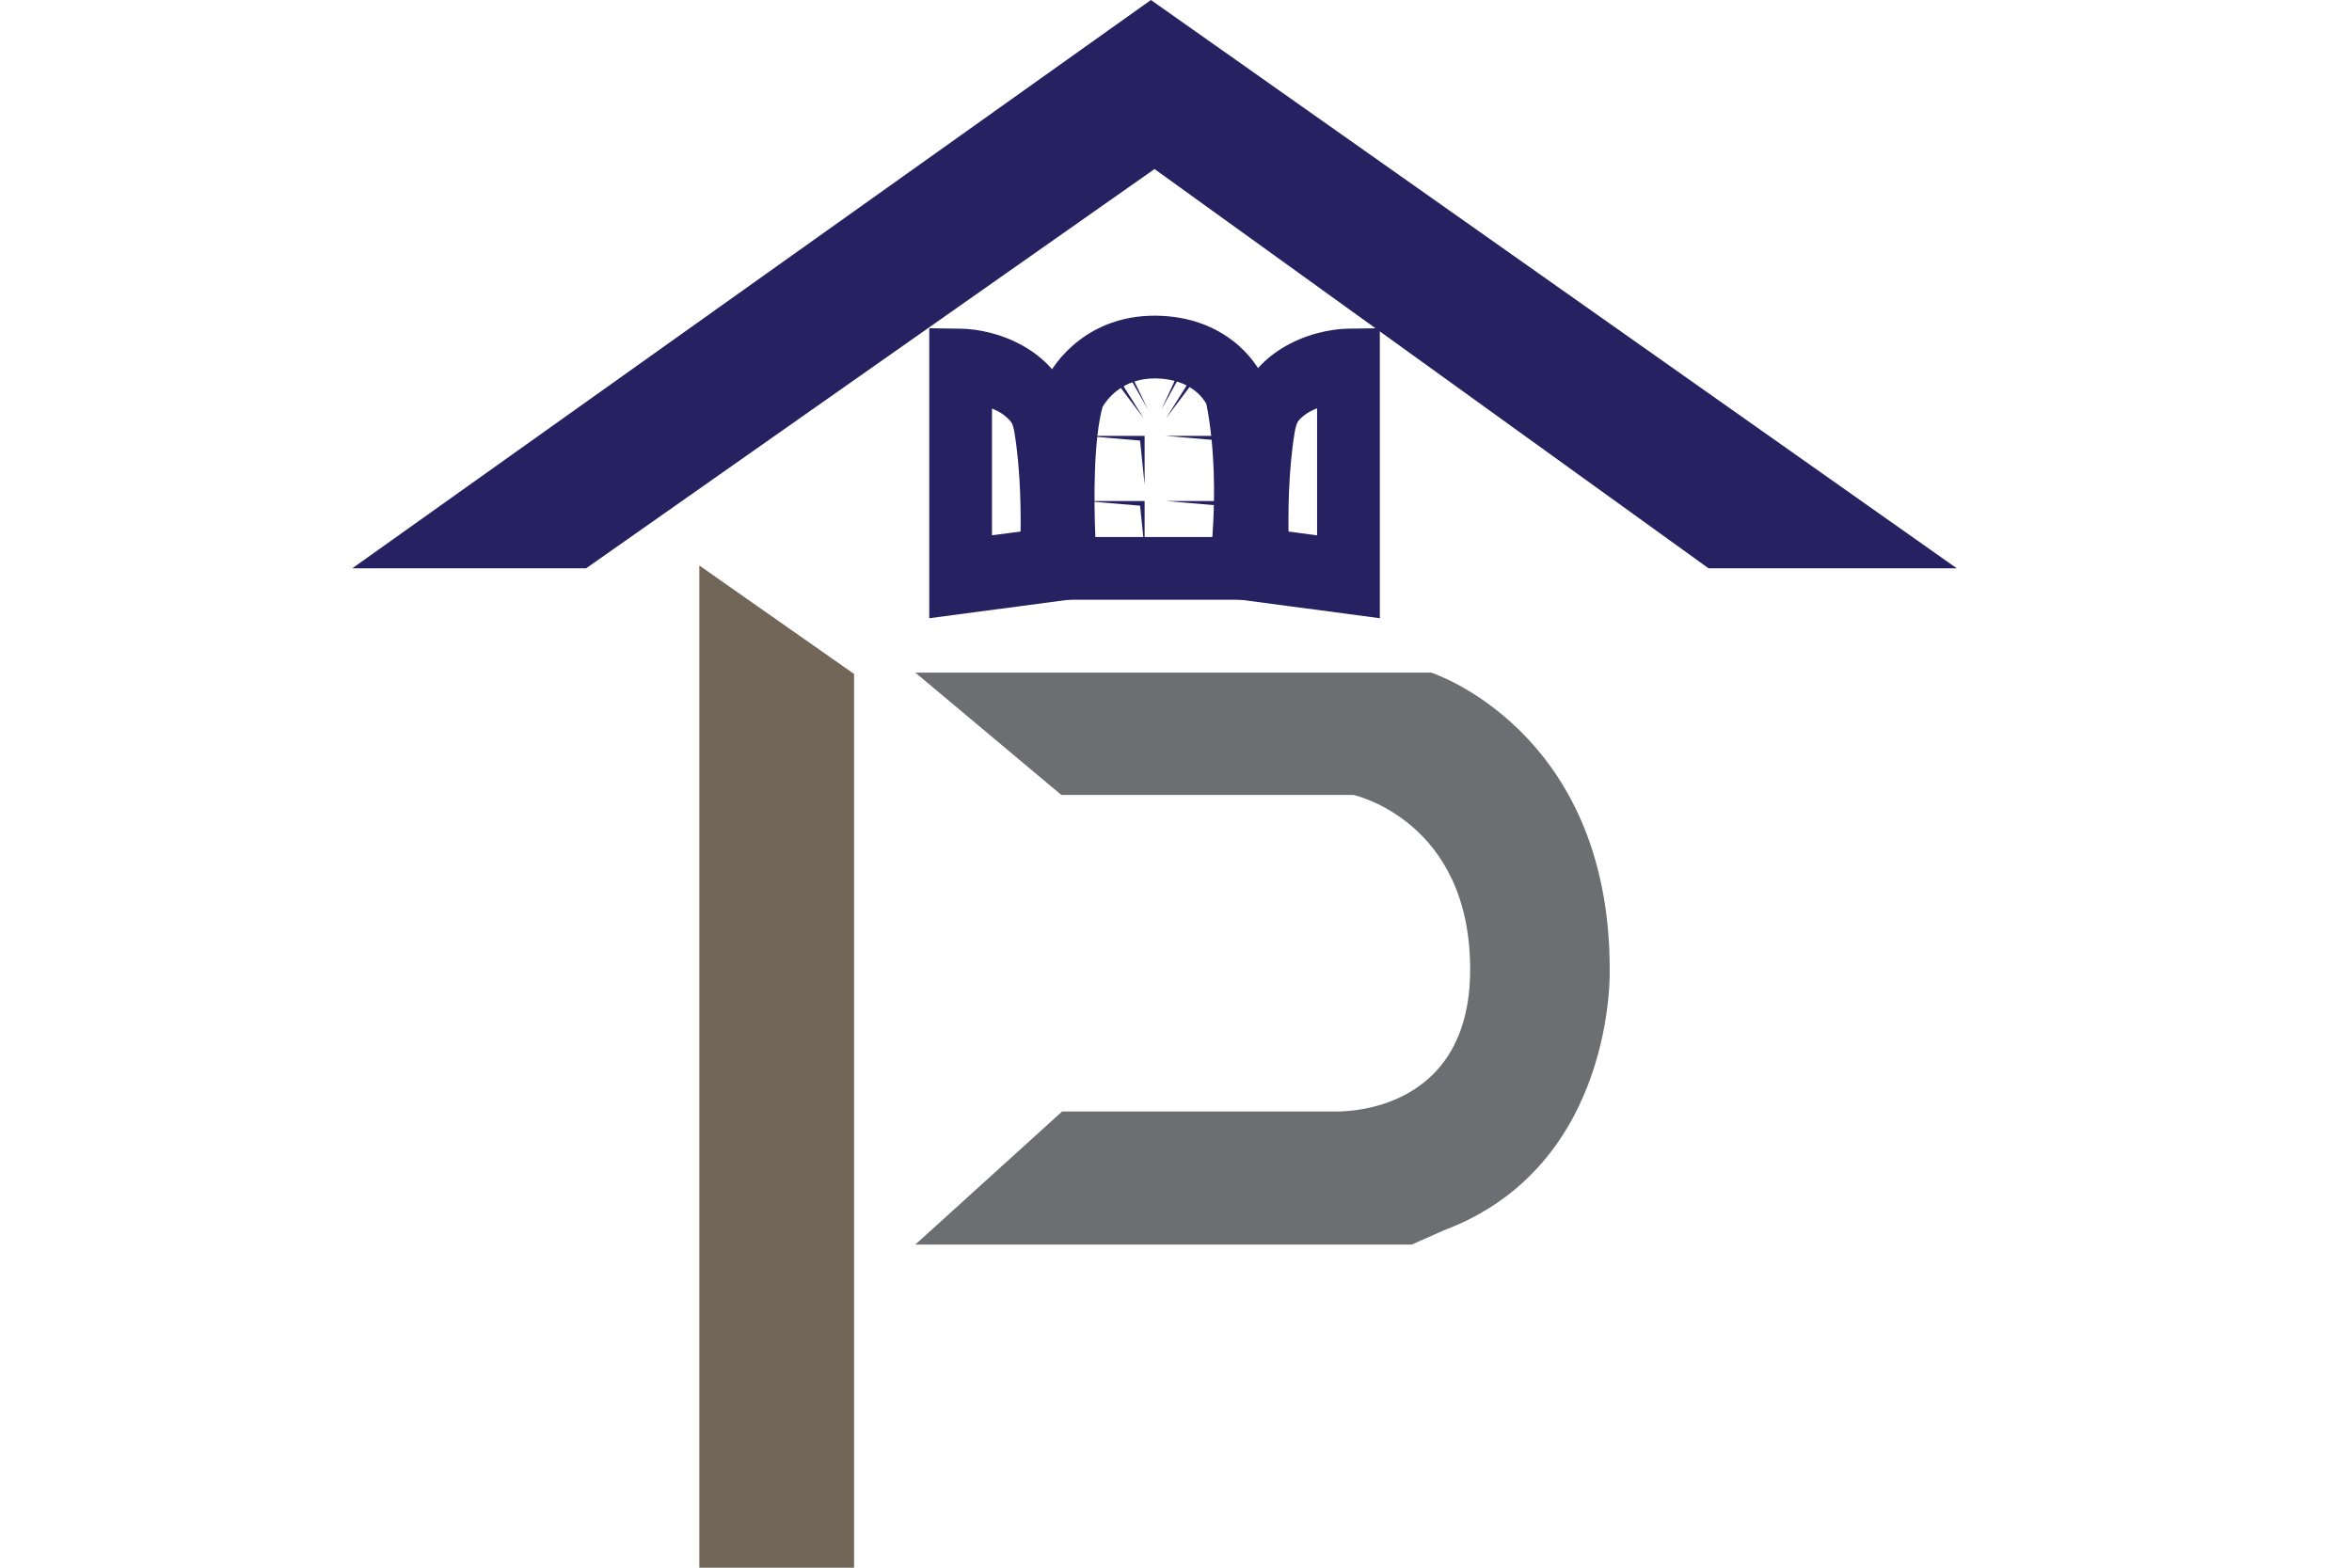
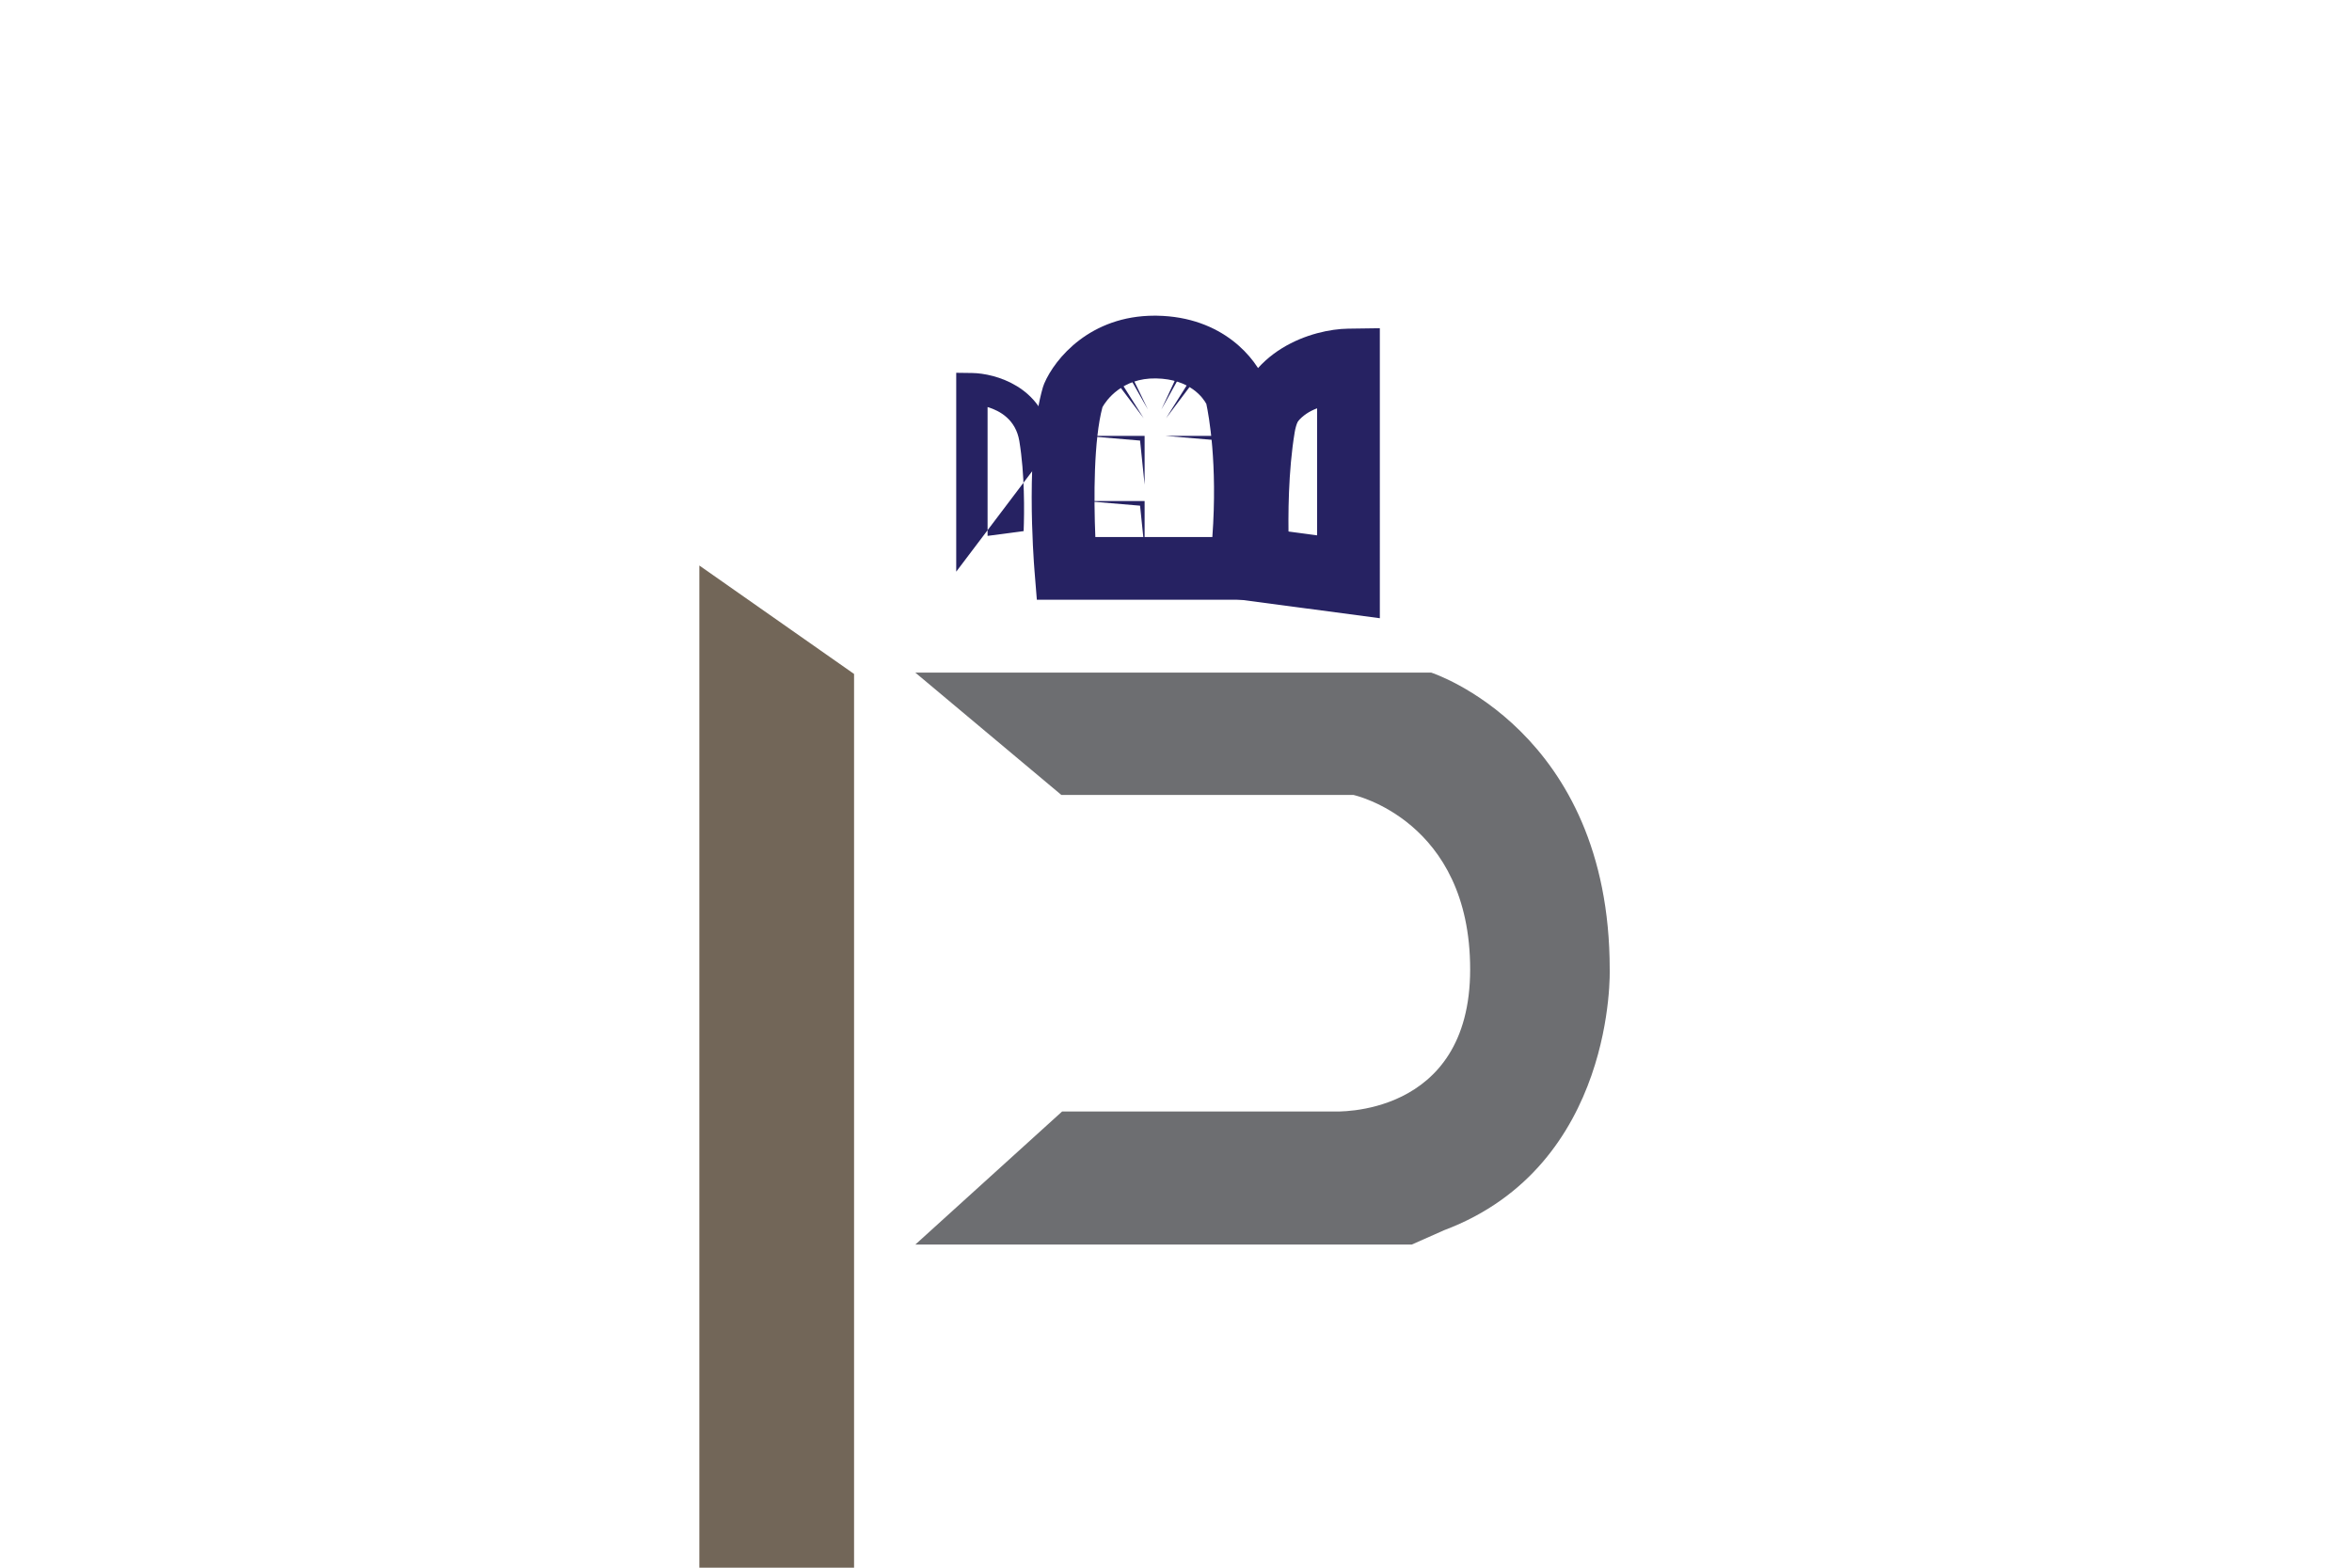
<svg xmlns="http://www.w3.org/2000/svg" version="1.1" id="Layer_1" x="0px" y="0px" viewBox="0 0 900 600" style="enable-background:new 0 0 900 600;" xml:space="preserve">
  <style type="text/css">
	.st0{fill:#726658;}
	.st1{fill:#6D6E71;}
	.st2{fill:#262262;}
</style>
  <g>
    <polygon class="st0" points="267.61,216.44 326.81,257.94 326.81,600 267.61,600  " />
    <path class="st1" d="M406.12,304.24l-55.87-46.81h197.42c0,0,68.29,21.99,68.29,113.56c0,0,2.48,75.05-63.32,99.83l-12.42,5.51   H350.25l56.18-50.94h103.98c0,0,52.15,2.71,52.15-54.4s-44.7-66.75-44.7-66.75H406.12z" />
    <g>
-       <polygon class="st2" points="653.8,217.52 748.79,217.52 440.41,0 134.78,217.52 224.27,217.52 441.79,64.7   " />
      <g>
        <g>
          <path class="st2" d="M527.99,236.61l-57.65-7.66l-0.71-9.73c-0.09-1.27-2.25-31.37,2.11-57.73      c4.61-27.81,30.85-35.51,44.09-35.7l12.17-0.17V236.61z M493.13,207.77l10.86,1.45v-56.04c-3.94,2.25-7.54,5.99-8.57,12.24      C492.93,180.43,492.86,197.4,493.13,207.77z" />
        </g>
        <g>
          <path class="st2" d="M517.48,218.79l-37.16-4.94l-0.36-4.86c-0.07-0.93-1.64-22.93,1.54-42.16      c3.1-18.74,20.91-23.93,29.89-24.06l6.08-0.08V218.79z M491.69,203.26l13.79,1.83v-49.31c-4.79,1.42-10.79,4.83-12.14,13      C491.25,181.45,491.41,195.91,491.69,203.26z" />
        </g>
        <g>
-           <path class="st2" d="M365.9,218.79v-76.11l6.08,0.08c8.99,0.13,26.79,5.31,29.9,24.06c3.18,19.24,1.61,41.24,1.54,42.17      l-0.36,4.86L365.9,218.79z M377.9,155.79v49.31l13.8-1.83c0.28-7.35,0.44-21.81-1.65-34.48      C388.69,160.62,382.66,157.21,377.9,155.79z" />
+           <path class="st2" d="M365.9,218.79v-76.11l6.08,0.08c8.99,0.13,26.79,5.31,29.9,24.06l-0.36,4.86L365.9,218.79z M377.9,155.79v49.31l13.8-1.83c0.28-7.35,0.44-21.81-1.65-34.48      C388.69,160.62,382.66,157.21,377.9,155.79z" />
        </g>
        <g>
-           <path class="st2" d="M355.59,236.61V125.63l12.17,0.17c13.24,0.19,39.49,7.89,44.08,35.7c4.36,26.36,2.21,56.46,2.12,57.73      l-0.71,9.73L355.59,236.61z M379.59,153.17v56.04l10.86-1.45c0.28-10.37,0.19-27.34-2.29-42.36      C387.12,159.16,383.53,155.42,379.59,153.17z" />
-         </g>
+           </g>
        <g>
          <path class="st2" d="M485.53,229.54h-88.78l-0.89-11.03c-0.39-4.76-3.56-47.23,3.23-70.37l0.49-1.35      c4.16-9.71,17.71-25.97,42.22-25.97c0.32,0,0.62,0,0.94,0.01c25.12,0.42,37.91,16.27,41.5,25.57l0.43,1.33      c0.29,1.12,7.06,28.1,2.1,71.19L485.53,229.54z M419.14,205.54h44.77c2.06-28.2-1.4-46.77-2.3-50.95      c-1.11-2.06-6.04-9.54-19.28-9.76c-12.96-0.23-19.08,8.44-20.47,11C418.49,168.38,418.52,190.65,419.14,205.54z" />
        </g>
        <path class="st2" d="M415.17,161.27c0,0,2.78-10.94,12.73-14.12l9.74,12.93l-10.14-16.11     C427.5,143.97,416.76,149.33,415.17,161.27z" />
        <path class="st2" d="M468.65,161.27c0,0-2.78-10.94-12.73-14.12l-9.74,12.93l10.14-16.11     C456.32,143.97,467.05,149.33,468.65,161.27z" />
        <path class="st2" d="M439.24,156.69l-8.15-14.32c0,0,10.74-4.37,21.28,0l-7.95,14.32l5.93-12.73c0,0-6.75-3.59-17.27,0     L439.24,156.69z" />
        <polygon class="st2" points="415.17,166.83 436.25,168.62 437.99,185.5 437.99,166.83    " />
        <polygon class="st2" points="446,166.83 467.08,168.62 468.82,185.5 468.82,166.83    " />
        <polygon class="st2" points="415.17,191.75 436.25,193.54 437.99,210.42 437.99,191.75    " />
-         <polygon class="st2" points="446,191.75 467.08,193.54 468.82,210.42 468.82,191.75    " />
      </g>
    </g>
  </g>
</svg>